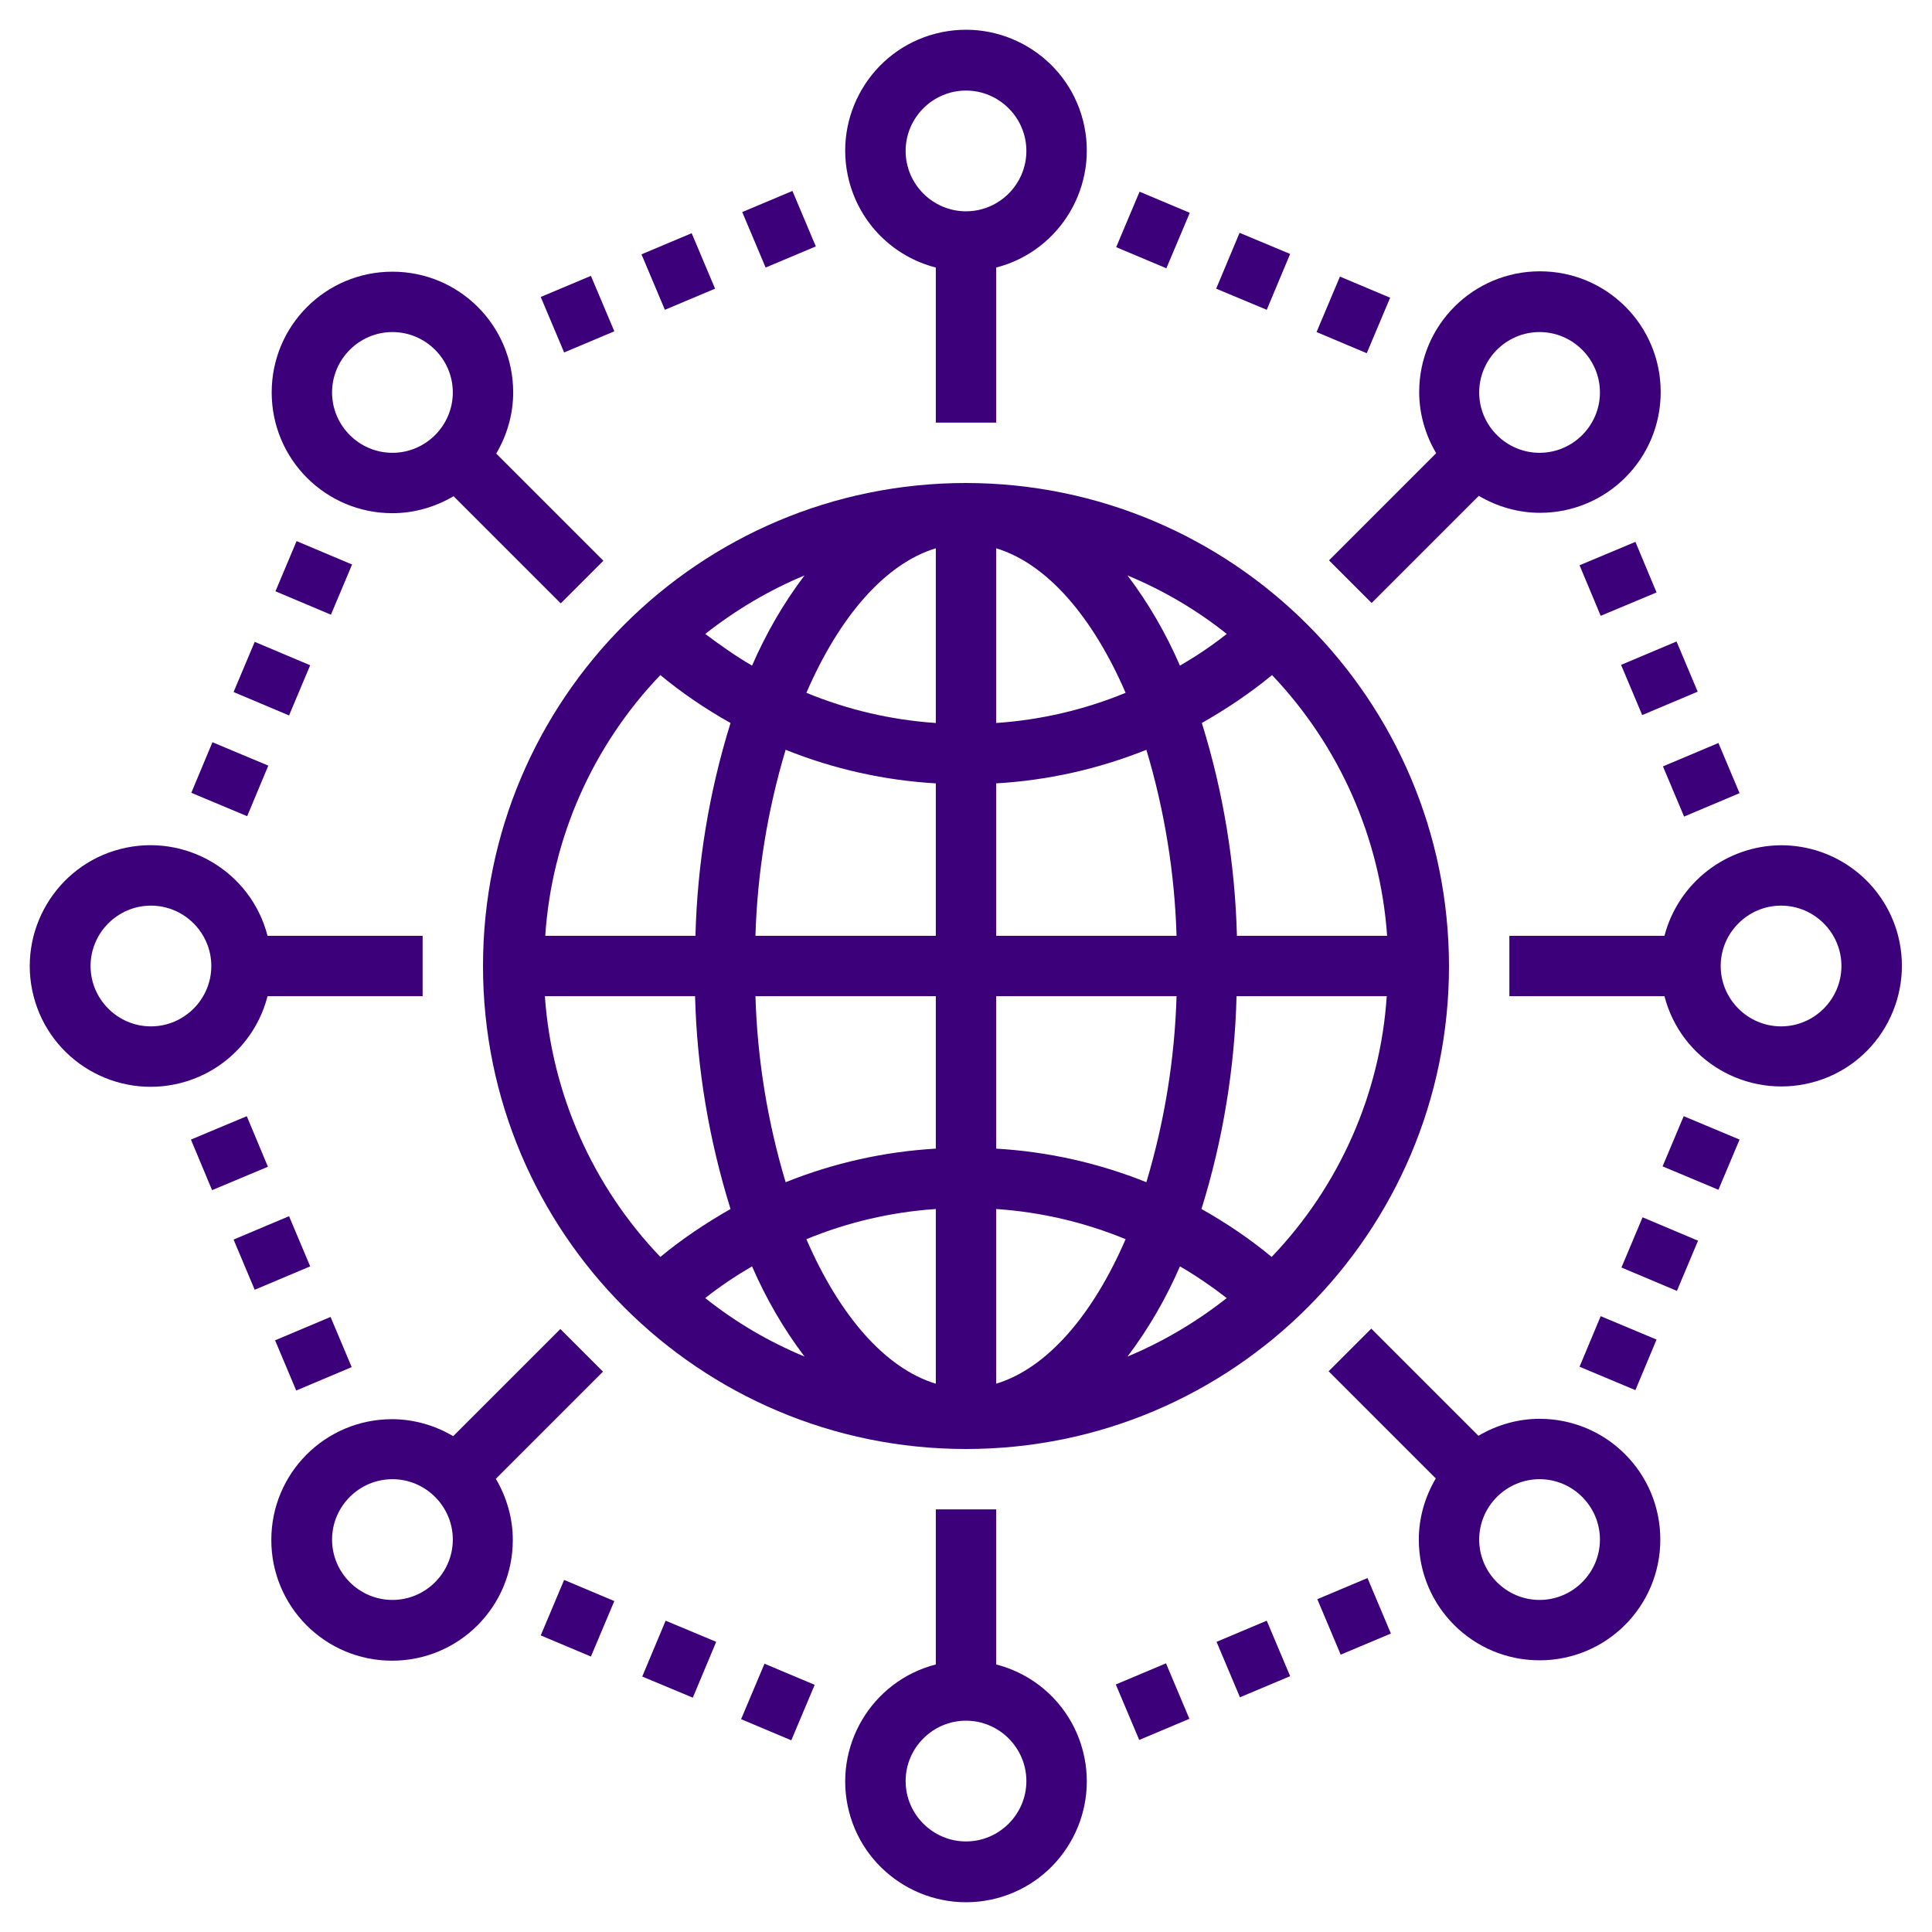
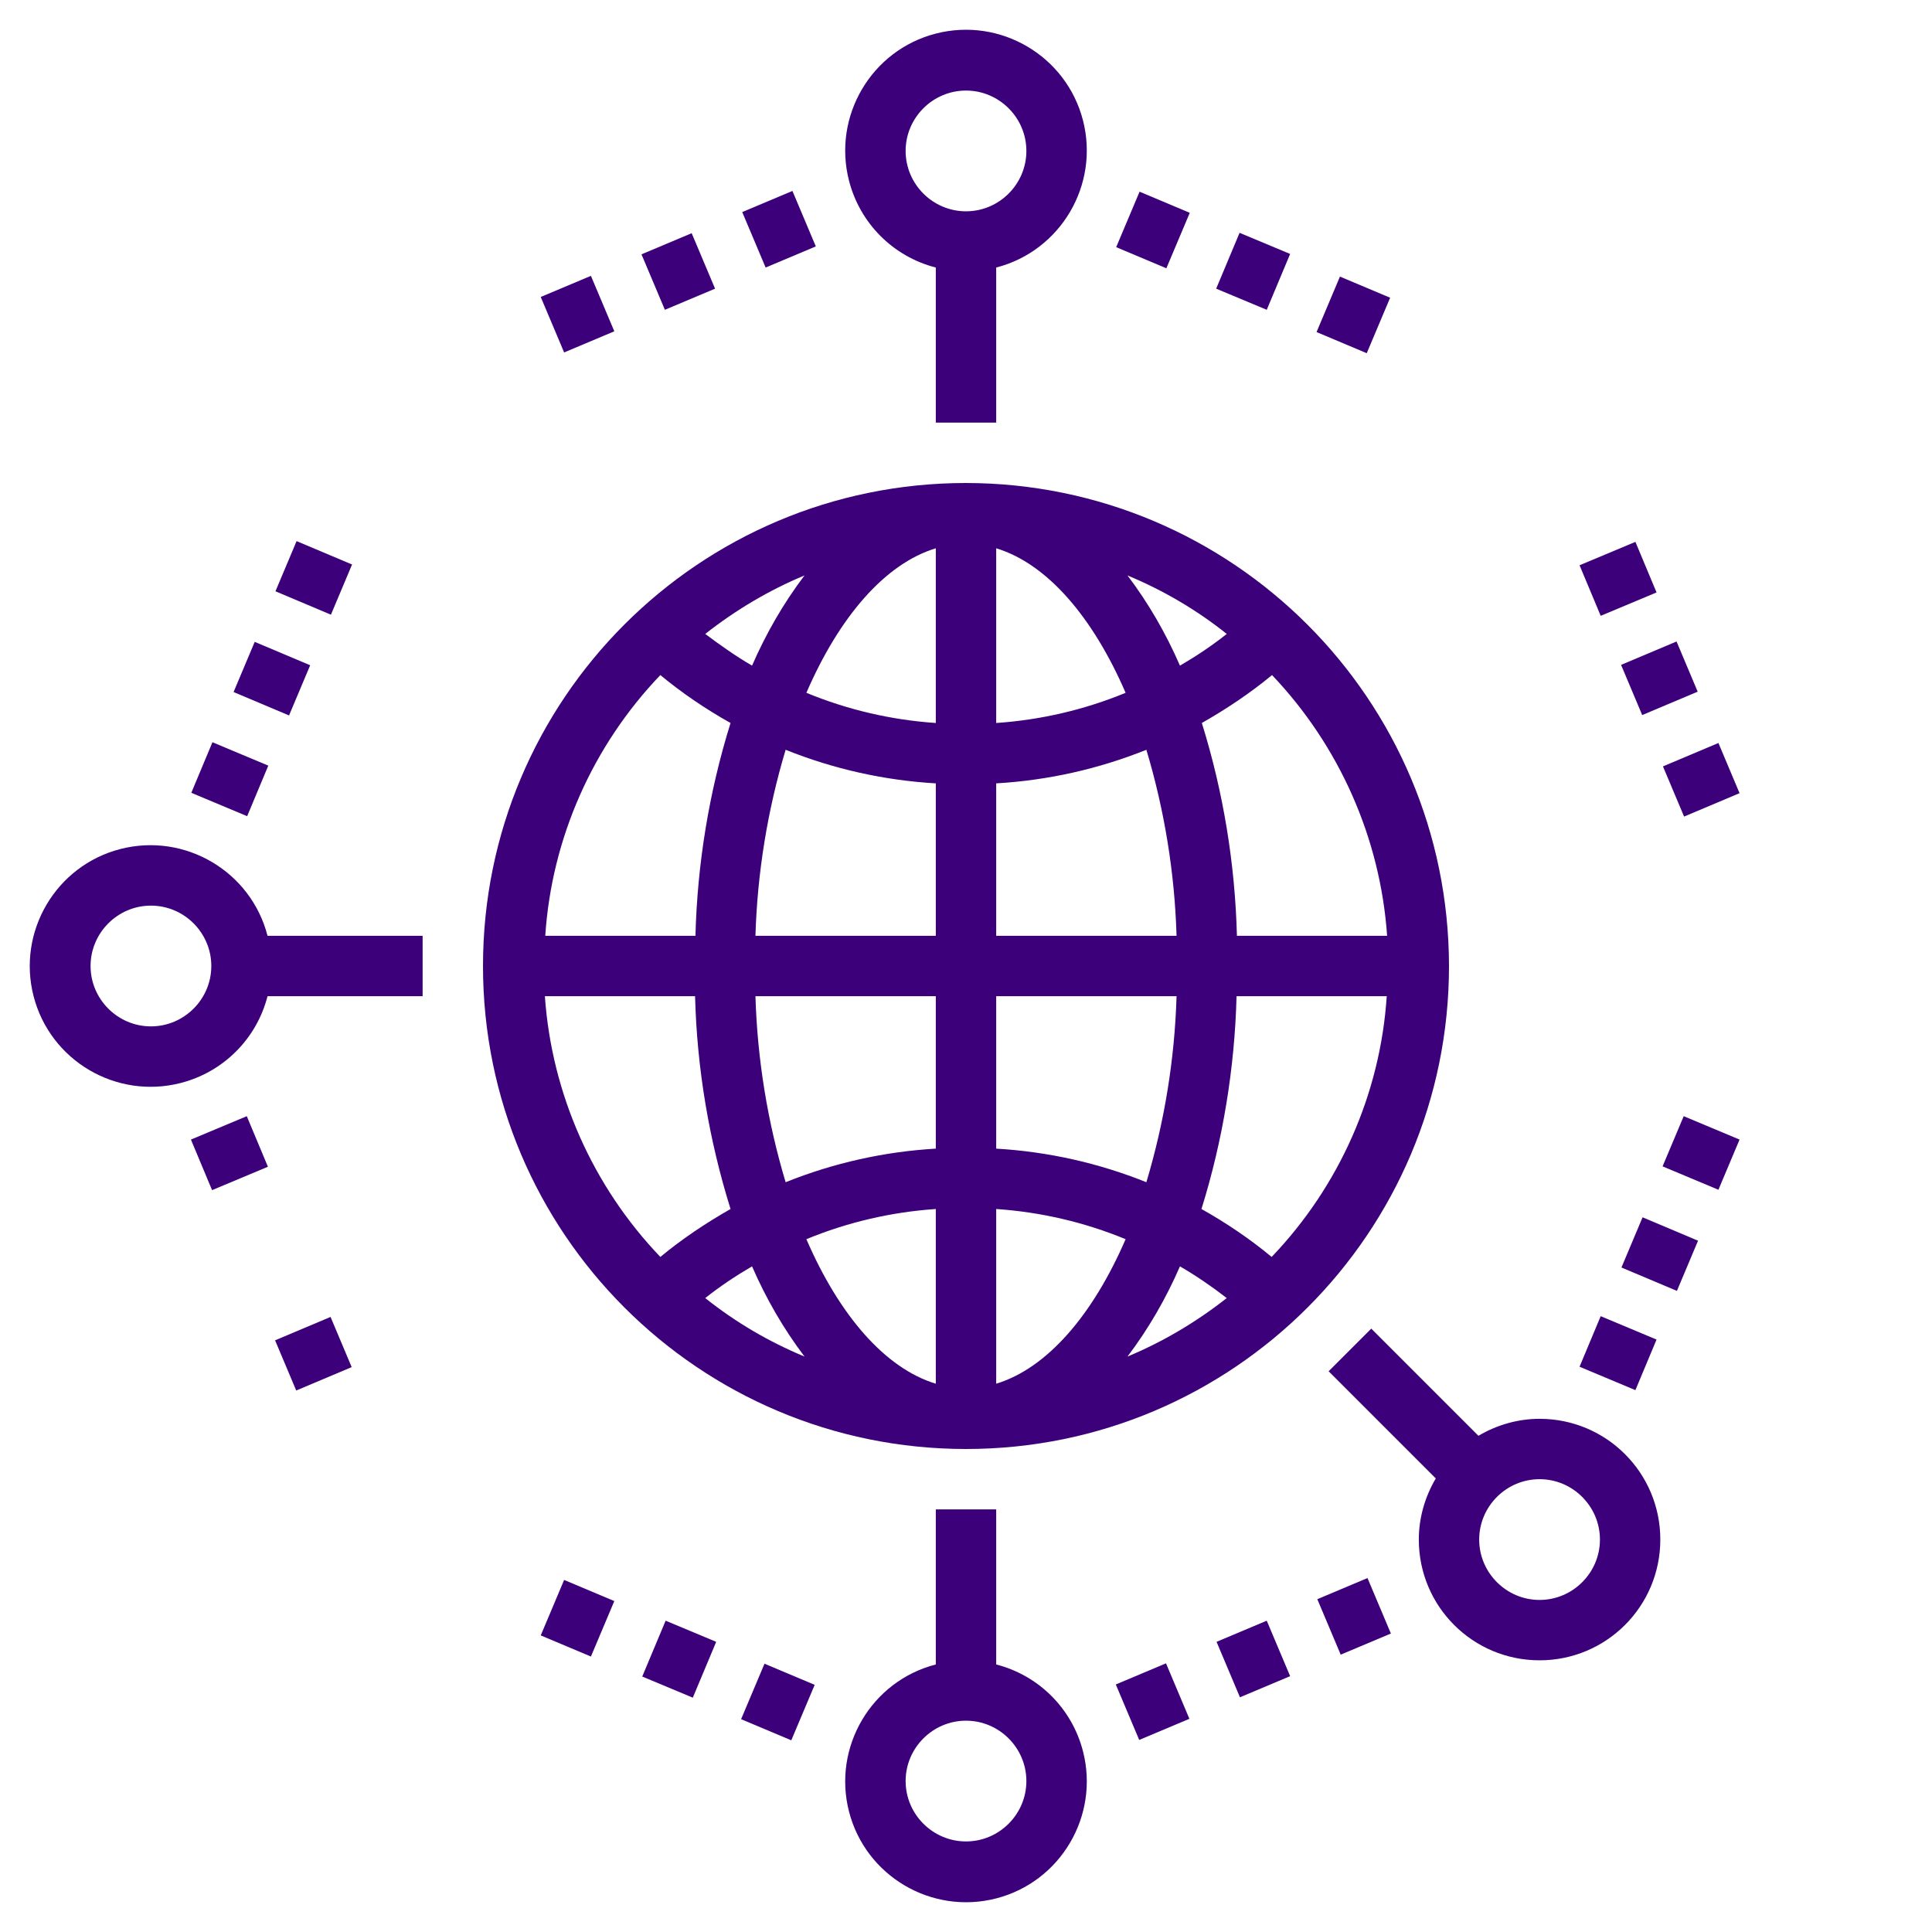
<svg xmlns="http://www.w3.org/2000/svg" version="1.1" id="Layer_1" x="0px" y="0px" viewBox="0 0 512 512" style="enable-background:new 0 0 512 512;" xml:space="preserve">
  <style type="text/css">
	.st0{fill:#3D007B;}
</style>
  <g id="network_marketing">
    <path class="st0" d="M256,128c-70.7,0-128,57.3-128,128s57.3,128,128,128s128-57.3,128-128C383.9,185.3,326.7,128.1,256,128z    M367.6,248h-39.8c-0.5-19.1-3.6-38.1-9.3-56.4c6.5-3.7,12.8-7.9,18.6-12.7C354.9,197.6,365.8,222.1,367.6,248z M264,145.3   c13.5,4.1,25.6,18.2,34.3,38.3c-10.9,4.5-22.5,7.2-34.3,8V145.3z M298.8,152.5c9.4,3.9,18.3,9.1,26.3,15.5   c-3.9,3.1-8.1,5.9-12.4,8.4C309,167.9,304.4,159.9,298.8,152.5L298.8,152.5z M248,145.3v46.3c-11.8-0.8-23.4-3.5-34.3-8   C222.4,163.5,234.5,149.4,248,145.3z M199.3,176.4c-4.3-2.5-8.4-5.4-12.4-8.4c8-6.3,16.9-11.6,26.3-15.5   C207.6,159.9,203,167.9,199.3,176.4z M248,207.6V248h-47.8c0.5-16.7,3.2-33.3,8-49.3C220.9,203.8,234.3,206.8,248,207.6L248,207.6z    M248,264v40.4c-13.7,0.8-27.1,3.8-39.8,8.9c-4.8-16-7.5-32.6-8-49.3H248z M248,320.4v46.3c-13.5-4.1-25.6-18.2-34.3-38.3   C224.6,323.9,236.2,321.2,248,320.4z M213.2,359.5c-9.4-3.9-18.3-9.1-26.3-15.5c3.9-3.1,8.1-5.9,12.4-8.4   C203,344.1,207.6,352.1,213.2,359.5L213.2,359.5z M264,366.7v-46.3c11.8,0.8,23.4,3.5,34.3,8C289.6,348.5,277.5,362.6,264,366.7   L264,366.7z M312.7,335.6c4.3,2.5,8.4,5.3,12.4,8.4c-8,6.3-16.9,11.6-26.3,15.5C304.4,352.1,309,344.1,312.7,335.6L312.7,335.6z    M264,304.4V264h47.8c-0.5,16.7-3.2,33.3-8,49.3C291.1,308.2,277.7,305.2,264,304.4z M264,248v-40.4c13.7-0.8,27.1-3.8,39.8-8.9   c4.8,16,7.5,32.6,8,49.3H264z M175,178.9c5.8,4.8,12,9,18.6,12.7c-5.7,18.3-8.8,37.3-9.3,56.4h-39.8   C146.2,222.1,157.1,197.6,175,178.9z M144.4,264h39.8c0.5,19.2,3.7,38.1,9.4,56.4c-6.5,3.7-12.8,7.9-18.6,12.7   C157.1,314.4,146.2,289.9,144.4,264L144.4,264z M337,333.1c-5.8-4.8-12-9-18.6-12.7c5.7-18.3,8.8-37.3,9.3-56.4h39.8   C365.8,289.9,354.9,314.4,337,333.1z" />
    <path class="st0" d="M248,70.9V112h16V70.9c17.1-4.4,27.4-21.9,23-39s-21.9-27.4-39-23s-27.4,21.9-23,39   C227.9,59.2,236.7,68,248,70.9z M256,24c8.8,0,16,7.2,16,16s-7.2,16-16,16c-8.8,0-16-7.2-16-16S247.2,24,256,24z" />
    <path class="st0" d="M70.9,264H112v-16H70.9c-4.4-17.1-21.9-27.4-39-23c-17.1,4.4-27.4,21.9-23,39s21.9,27.4,39,23   C59.2,284.1,68,275.3,70.9,264z M40,272c-8.8,0-16-7.2-16-16c0-8.8,7.2-16,16-16s16,7.2,16,16C56,264.8,48.8,272,40,272z" />
    <path class="st0" d="M264,441.1V400h-16v41.1c-17.1,4.4-27.4,21.9-23,39c4.4,17.1,21.9,27.4,39,23s27.4-21.9,23-39   C284.1,452.8,275.3,444,264,441.1z M256,488c-8.8,0-16-7.2-16-16s7.2-16,16-16c8.8,0,16,7.2,16,16S264.8,488,256,488z" />
-     <path class="st0" d="M472,224c-14.5,0.1-27.2,9.9-30.9,24H400v16h41.1c4.4,17.1,21.9,27.3,39,22.9c17.1-4.4,27.3-21.9,22.9-39   C499.3,233.8,486.6,224,472,224z M472,272c-8.8,0-16-7.2-16-16c0-8.8,7.2-16,16-16s16,7.2,16,16C488,264.8,480.8,272,472,272z" />
    <path class="st0" d="M295.8,65.5l6.2-14.7l13.3,5.6l-6.2,14.7L295.8,65.5z" />
    <path class="st0" d="M322.3,76.5l6.2-14.8l13.4,5.6l-6.2,14.8L322.3,76.5z" />
    <path class="st0" d="M348.9,88l6.2-14.7l13.3,5.6l-6.2,14.7L348.9,88z" />
    <path class="st0" d="M418.6,362.2l5.6-13.4l14.8,6.2l-5.6,13.4L418.6,362.2z" />
    <path class="st0" d="M440.6,309.1l5.6-13.3L461,302l-5.6,13.3L440.6,309.1z" />
    <path class="st0" d="M429.7,335.9l5.6-13.3l14.7,6.2l-5.6,13.3L429.7,335.9z" />
    <path class="st0" d="M196.4,455.6l6.2-14.7l13.3,5.6l-6.2,14.7L196.4,455.6z" />
    <path class="st0" d="M143.3,433.4l6.2-14.7l13.3,5.6l-6.2,14.7L143.3,433.4z" />
    <path class="st0" d="M170.2,444.3l6.2-14.8l13.4,5.6l-6.2,14.8L170.2,444.3z" />
    <path class="st0" d="M50.7,210.1l5.6-13.4l14.8,6.2l-5.6,13.4L50.7,210.1z" />
    <path class="st0" d="M61.9,183.4l5.6-13.3l14.7,6.2l-5.6,13.3L61.9,183.4z" />
    <path class="st0" d="M73,156.7l5.6-13.3l14.7,6.2l-5.6,13.3L73,156.7z" />
-     <path class="st0" d="M61.9,328.5l14.7-6.2l5.6,13.3l-14.7,6.2L61.9,328.5z" />
    <path class="st0" d="M72.9,355.2l14.7-6.2l5.6,13.3l-14.7,6.2L72.9,355.2z" />
    <path class="st0" d="M50.6,302l14.8-6.2l5.6,13.4l-14.8,6.2L50.6,302z" />
    <path class="st0" d="M349.1,423.8l13.3-5.6l6.2,14.7l-13.3,5.6L349.1,423.8z" />
    <path class="st0" d="M322.4,435.1l13.3-5.6l6.2,14.7l-13.3,5.6L322.4,435.1z" />
    <path class="st0" d="M295.7,446.4l13.3-5.6l6.2,14.7l-13.3,5.6L295.7,446.4z" />
    <path class="st0" d="M429.6,176.2l14.7-6.2l5.6,13.3l-14.7,6.2L429.6,176.2z" />
    <path class="st0" d="M440.7,203.1l14.7-6.2l5.6,13.3l-14.7,6.2L440.7,203.1z" />
    <path class="st0" d="M418.6,149.8l14.8-6.2l5.6,13.4l-14.8,6.2L418.6,149.8z" />
    <path class="st0" d="M143.3,78.7l13.3-5.6l6.2,14.7l-13.3,5.6L143.3,78.7z" />
    <path class="st0" d="M170,67.4l13.3-5.6l6.2,14.7l-13.3,5.6L170,67.4z" />
    <path class="st0" d="M196.7,56.2l13.3-5.6l6.2,14.7l-13.3,5.6L196.7,56.2z" />
-     <path class="st0" d="M159.8,363.5l-11.3-11.3l-28.4,28.4c-4.9-2.9-10.5-4.5-16.2-4.5c-17.7,0-32,14.3-32,32s14.3,32,32,32   s32-14.3,32-32l0,0c0-5.7-1.6-11.3-4.5-16.2L159.8,363.5z M104,424c-8.8,0-16-7.2-16-16s7.2-16,16-16s16,7.2,16,16   S112.8,424,104,424z" />
-     <path class="st0" d="M352.2,148.5l11.3,11.3l28.4-28.4c4.9,2.9,10.5,4.5,16.2,4.5c17.7,0,32-14.3,32-32s-14.3-32-32-32   s-32,14.3-32,32c0,5.7,1.6,11.3,4.5,16.2L352.2,148.5z M408,88c8.8,0,16,7.2,16,16s-7.2,16-16,16s-16-7.2-16-16S399.2,88,408,88z" />
-     <path class="st0" d="M104,136c5.7,0,11.3-1.6,16.2-4.5l28.4,28.4l11.3-11.3l-28.4-28.4c2.9-4.9,4.5-10.5,4.5-16.2   c0-17.7-14.3-32-32-32s-32,14.3-32,32S86.3,136,104,136L104,136z M104,88c8.8,0,16,7.2,16,16s-7.2,16-16,16s-16-7.2-16-16   S95.2,88,104,88z" />
    <path class="st0" d="M408,376c-5.7,0-11.3,1.6-16.2,4.5l-28.4-28.4l-11.3,11.3l28.4,28.4c-2.9,4.9-4.5,10.5-4.5,16.2   c0,17.7,14.3,32,32,32s32-14.3,32-32S425.7,376,408,376L408,376z M408,424c-8.8,0-16-7.2-16-16s7.2-16,16-16s16,7.2,16,16   S416.8,424,408,424z" />
  </g>
</svg>